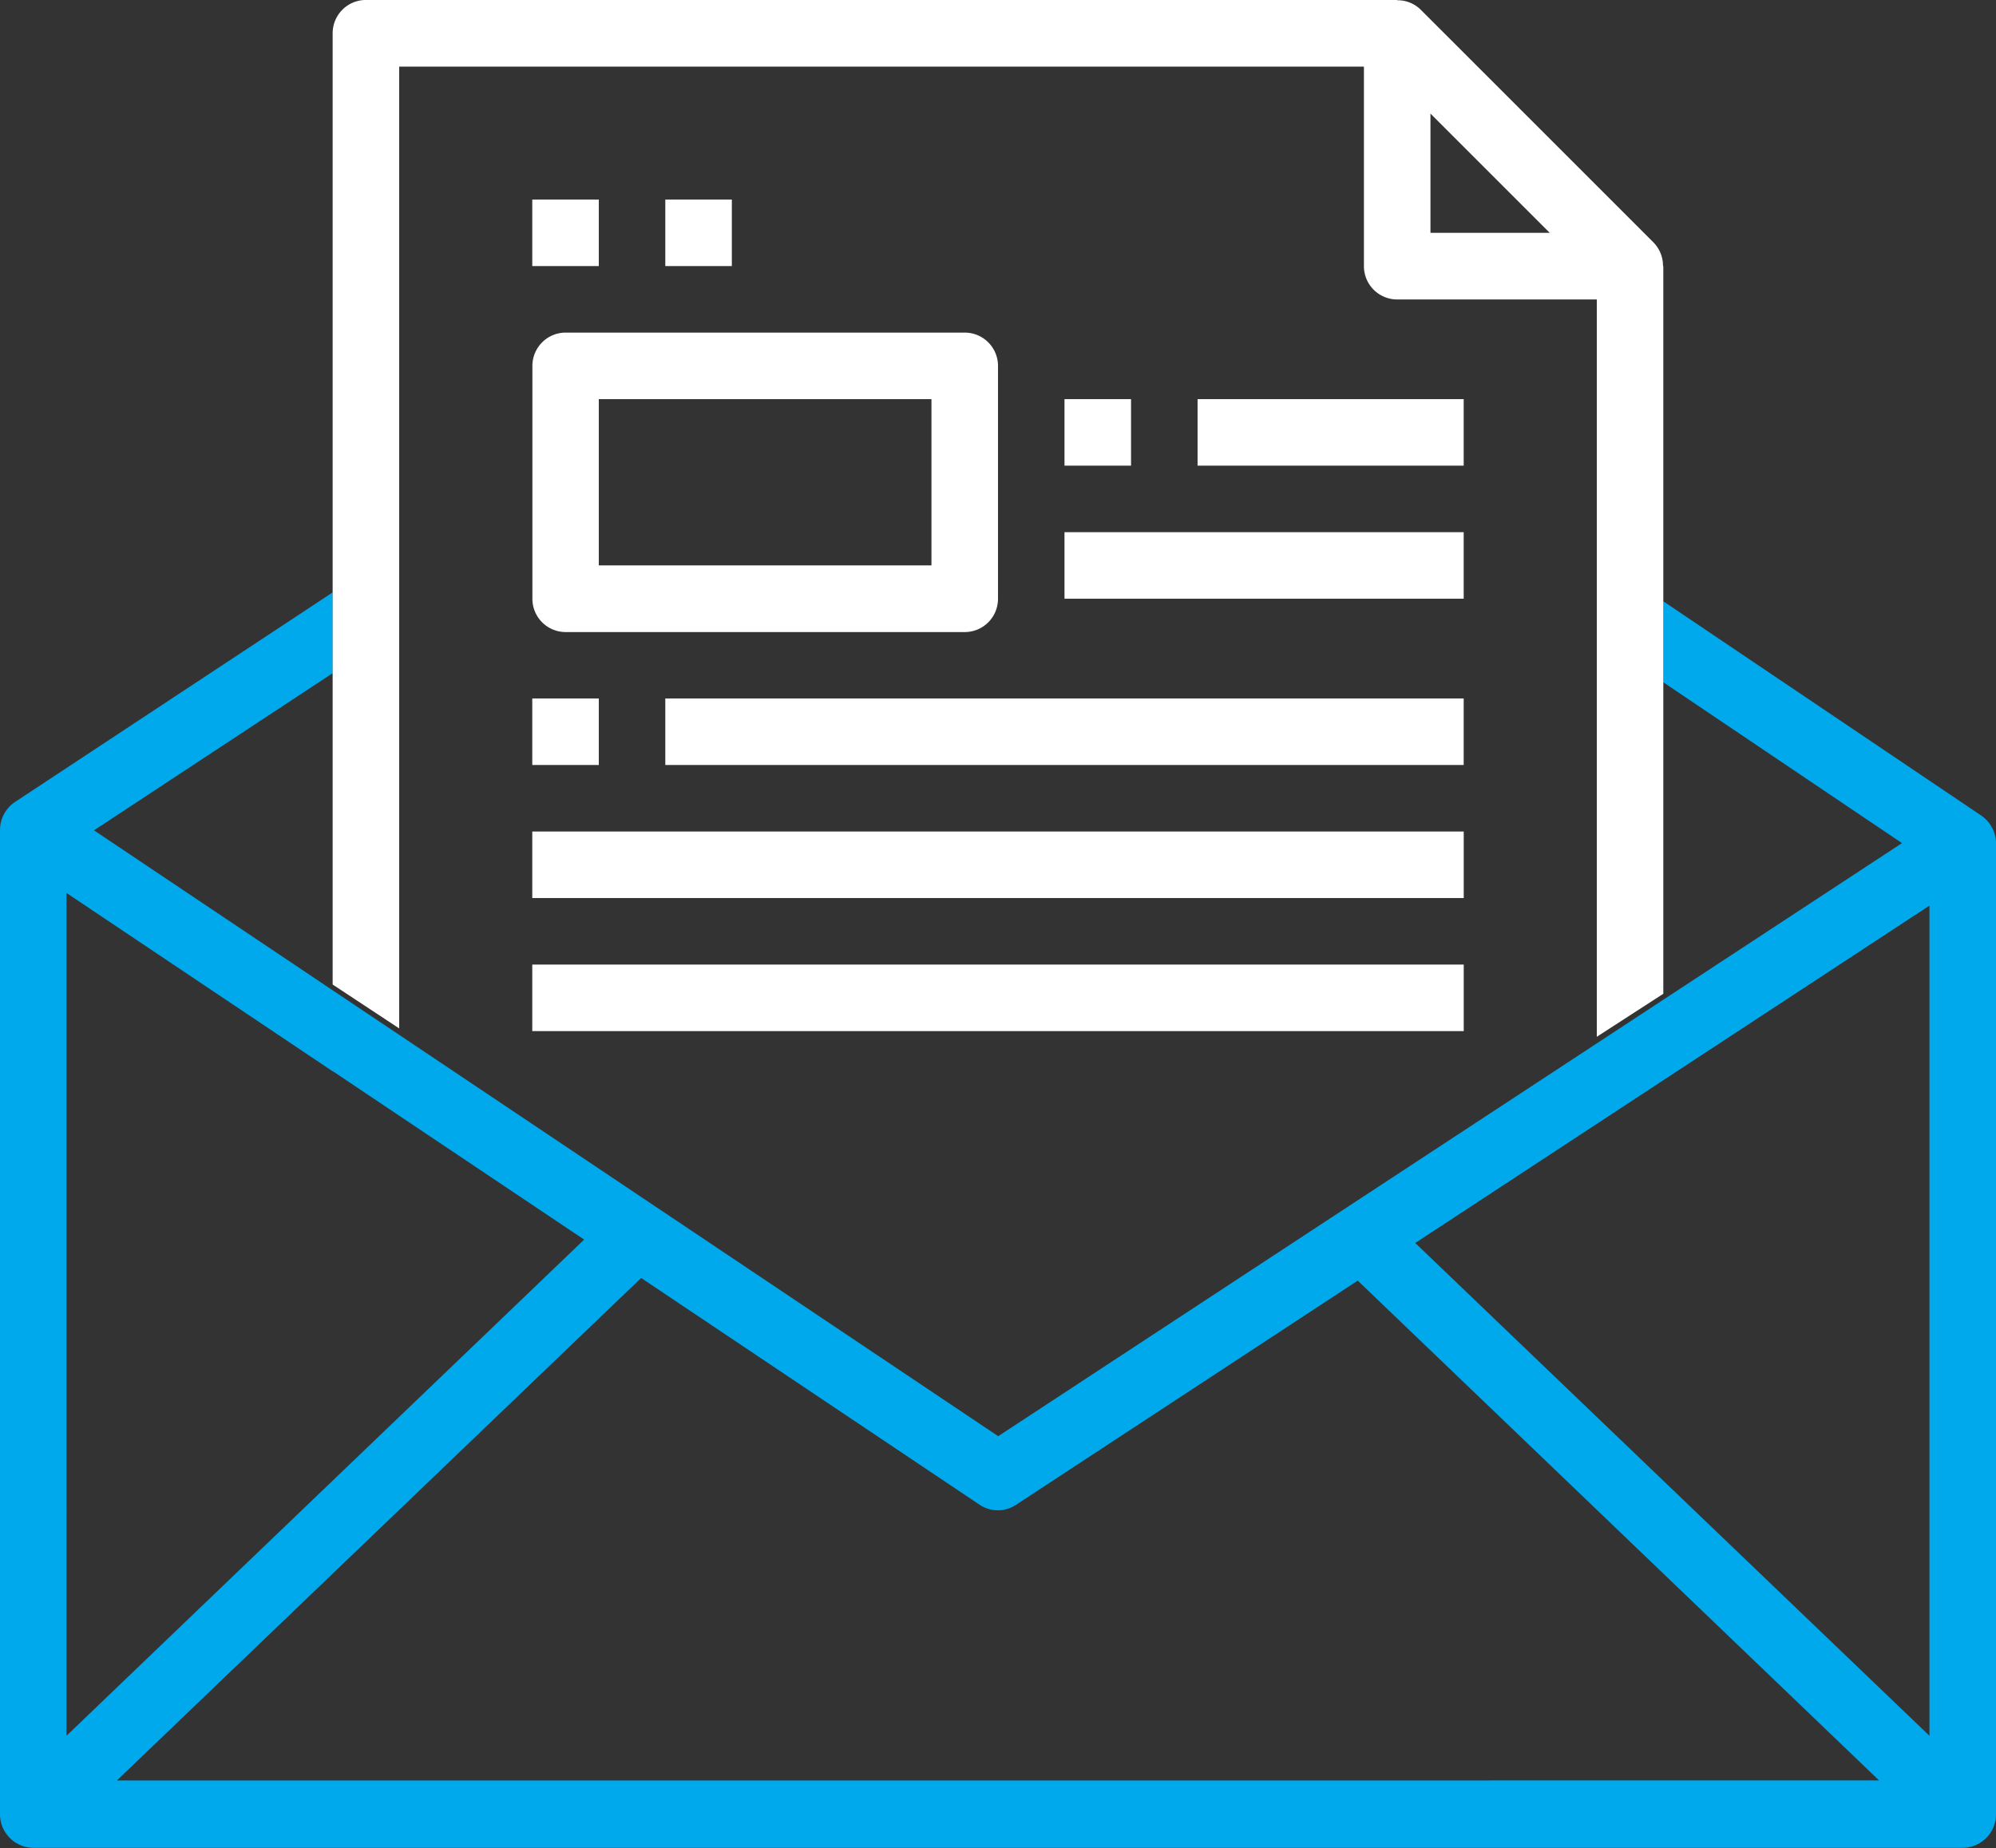
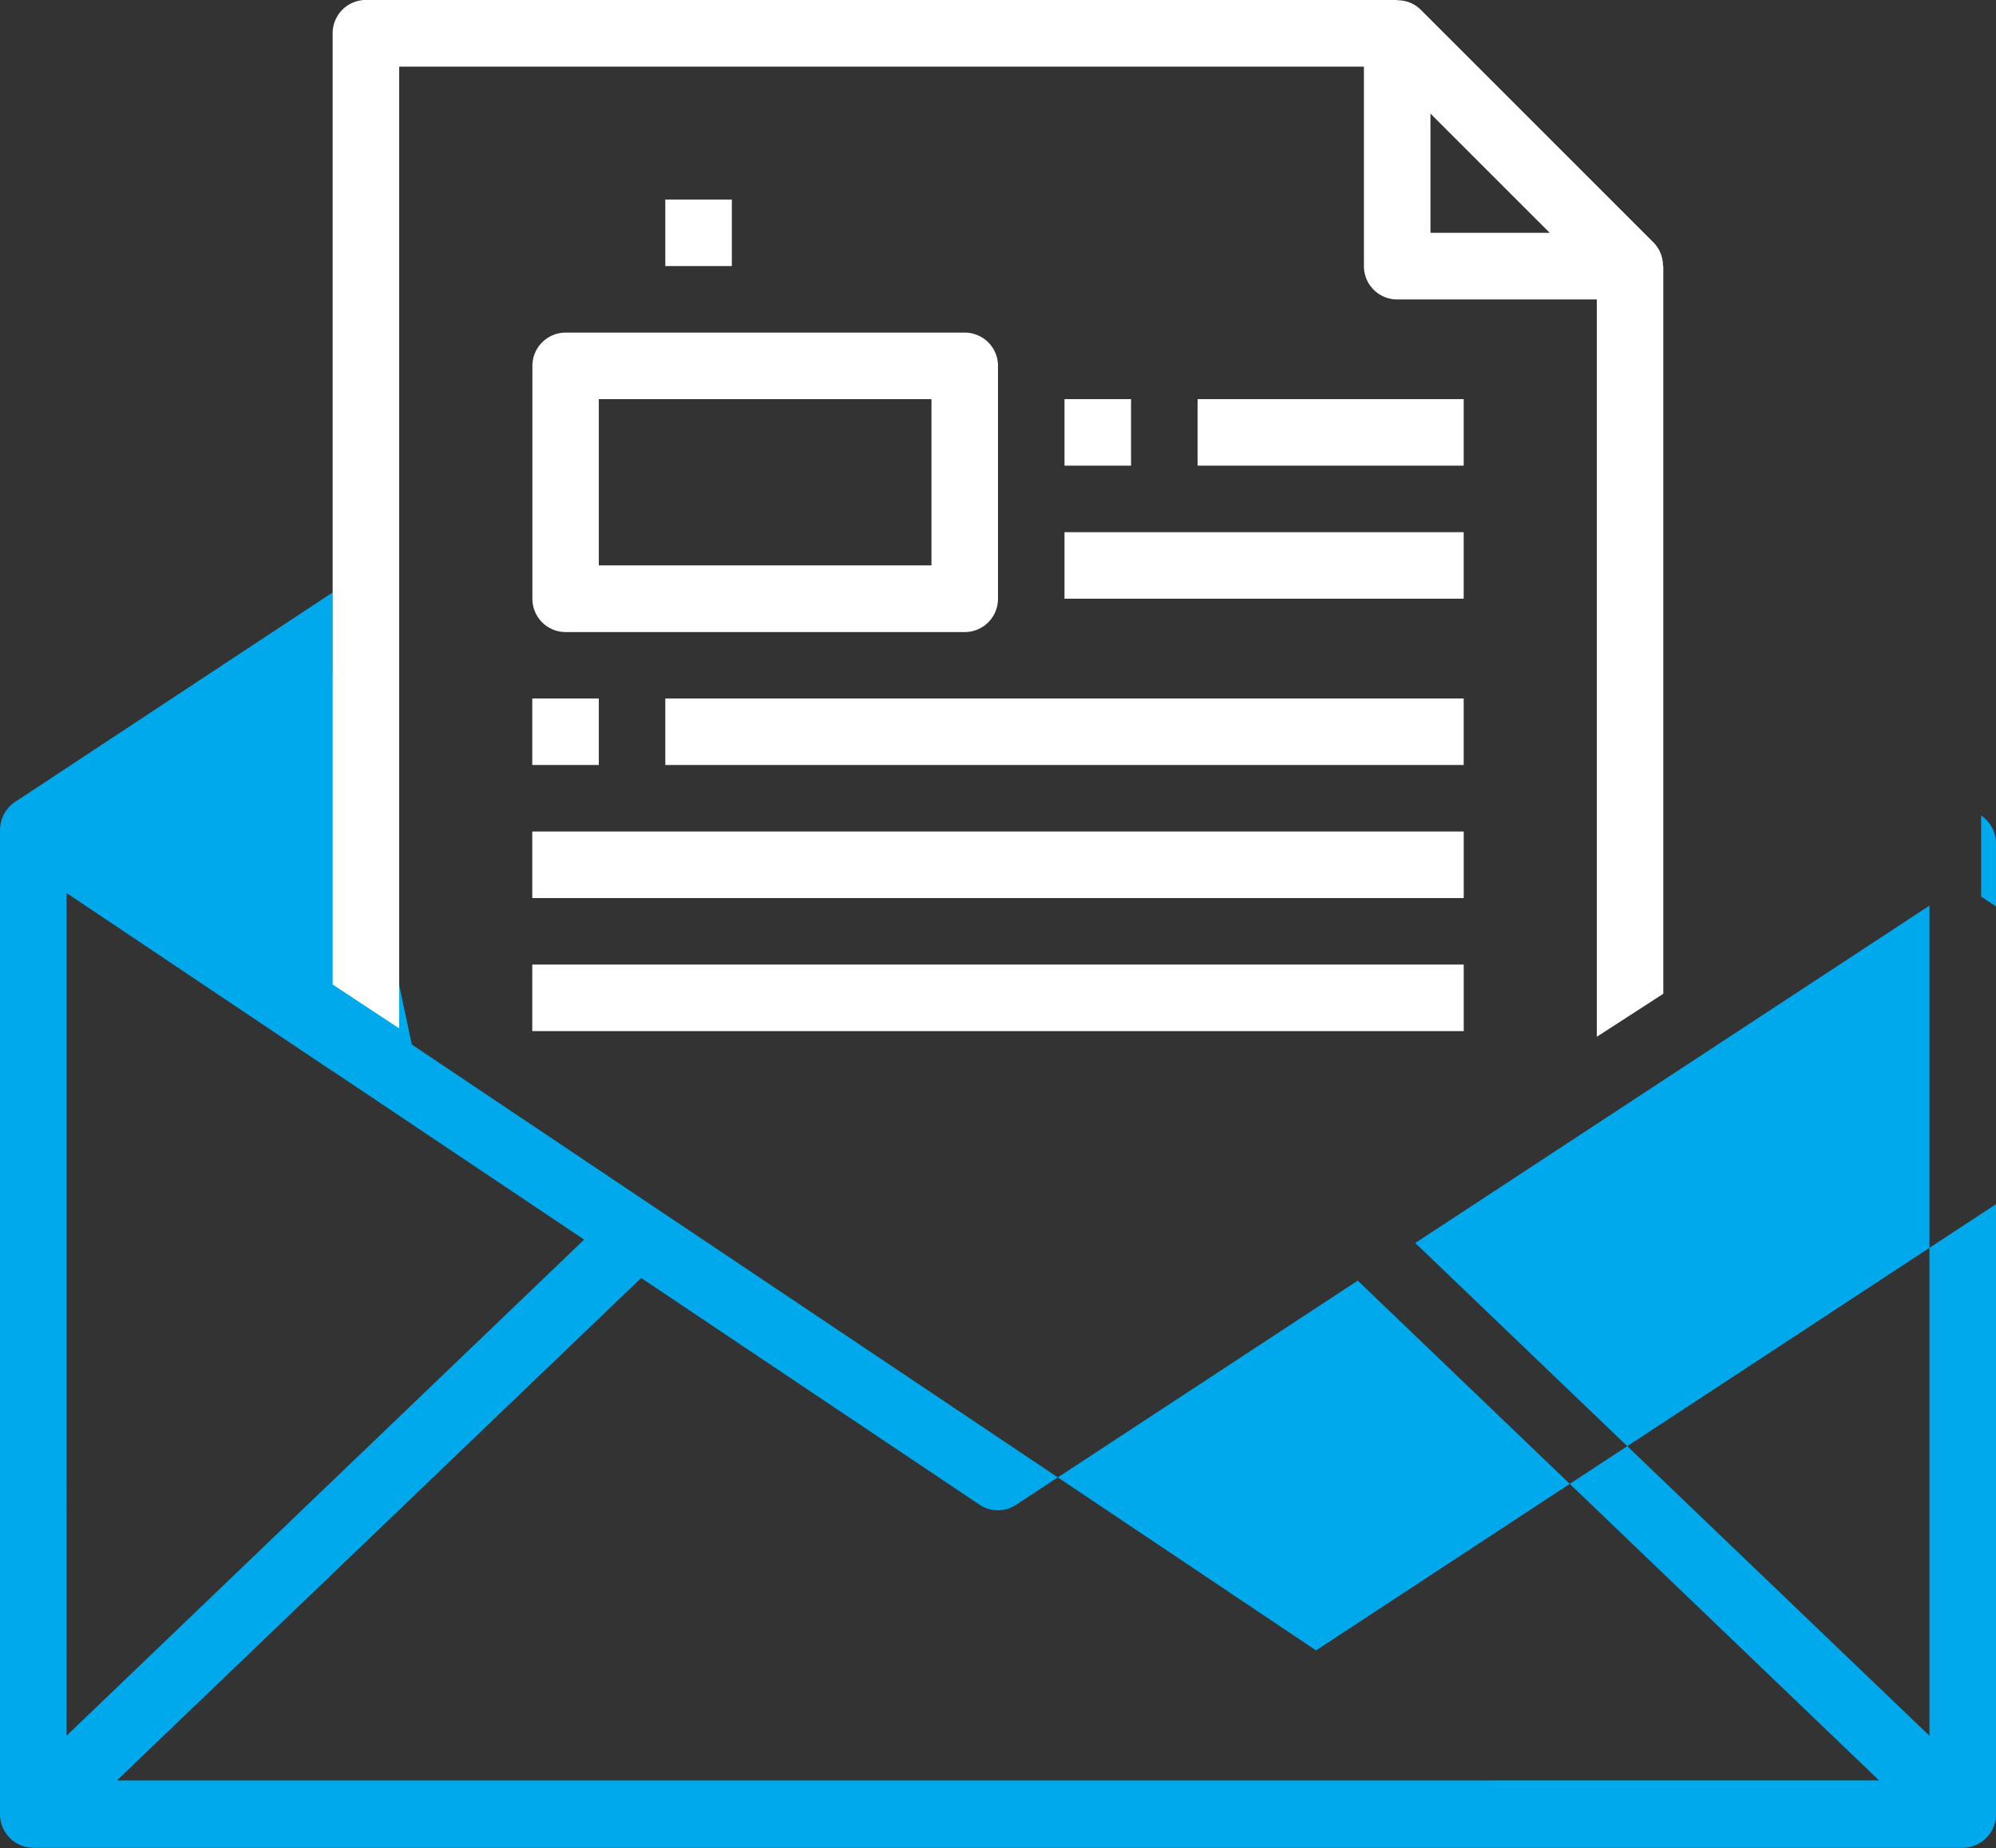
<svg xmlns="http://www.w3.org/2000/svg" width="47.516" height="44" viewBox="0 0 47.516 44">
  <rect x="0" y="0" width="47.516" height="44" fill="#333333" stroke="none" />
  <g transform="translate(-375 -1447)">
    <g transform="translate(375 1447)">
      <g transform="translate(0 14.105)">
-         <path d="M250.97,51.477l-7.559,4.988a.806.806,0,0,0-.36.672V80.568a.8.8,0,0,0,.792.8h45.932a.8.8,0,0,0,.792-.8V57.457a.807.807,0,0,0-.354-.669l-7.566-5.1v1.929l5.682,3.829-5.682,3.729-1.583,1.039-14.25,9.353-14.259-9.555-1.584-1.061-5.682-3.809L250.97,53.4Zm-6.336,7.156,6.336,4.246v0h.007l5.98,4.007L244.634,78.7Zm1.2,21.131L258.314,67.8l8.058,5.4a.782.782,0,0,0,.867,0l8.134-5.337,12.411,11.9ZM288.983,78.7,276.742,66.967l12.241-8.033Z" transform="translate(-243.051 -51.477)" fill="#00a9ec" />
+         <path d="M250.97,51.477l-7.559,4.988a.806.806,0,0,0-.36.672V80.568a.8.8,0,0,0,.792.8h45.932a.8.8,0,0,0,.792-.8V57.457a.807.807,0,0,0-.354-.669v1.929l5.682,3.829-5.682,3.729-1.583,1.039-14.25,9.353-14.259-9.555-1.584-1.061-5.682-3.809L250.97,53.4Zm-6.336,7.156,6.336,4.246v0h.007l5.98,4.007L244.634,78.7Zm1.2,21.131L258.314,67.8l8.058,5.4a.782.782,0,0,0,.867,0l8.134-5.337,12.411,11.9ZM288.983,78.7,276.742,66.967l12.241-8.033Z" transform="translate(-243.051 -51.477)" fill="#00a9ec" />
      </g>
      <g transform="translate(7.919 0)">
        <path d="M282.518,30.433l2.84,2.84h-2.84ZM256.384,43.726V51.17l1.584,1.045v-22.9h22.966v4.752a.792.792,0,0,0,.792.792h4.752V52.414l1.583-1.024V34.064h-.007a.792.792,0,0,0-.224-.56l-5.544-5.544a.782.782,0,0,0-.56-.225v-.007h-24.55a.792.792,0,0,0-.792.792V43.726Zm0,9.341v0h.006" transform="translate(-256.384 -27.729)" fill="#fff" />
        <g transform="translate(7.919 16.63)">
          <rect width="19.006" height="1.584" fill="#fff" />
        </g>
        <g transform="translate(4.752 19.798)">
          <rect width="22.174" height="1.584" fill="#fff" />
        </g>
        <g transform="translate(4.752 22.966)">
          <rect width="22.174" height="1.584" fill="#fff" />
        </g>
        <g transform="translate(4.752 16.63)">
          <rect width="1.584" height="1.584" fill="#fff" />
        </g>
        <g transform="translate(17.422 9.503)">
          <rect width="1.584" height="1.584" fill="#fff" />
        </g>
        <g transform="translate(4.752 4.751)">
-           <rect width="1.584" height="1.584" fill="#fff" />
-         </g>
+           </g>
        <g transform="translate(7.919 4.751)">
          <rect width="1.584" height="1.584" fill="#fff" />
        </g>
        <g transform="translate(4.752 7.919)">
          <path d="M274.679,41.062h-9.5a.792.792,0,0,0-.792.792V47.4a.792.792,0,0,0,.792.792h9.5a.792.792,0,0,0,.792-.792V41.854A.792.792,0,0,0,274.679,41.062Zm-.792,5.543h-7.919V42.646h7.919Z" transform="translate(-264.384 -41.062)" fill="#fff" />
        </g>
        <g transform="translate(17.422 12.671)">
          <rect width="9.503" height="1.584" fill="#fff" />
        </g>
        <g transform="translate(20.59 9.503)">
          <rect width="6.335" height="1.584" fill="#fff" />
        </g>
      </g>
    </g>
  </g>
</svg>